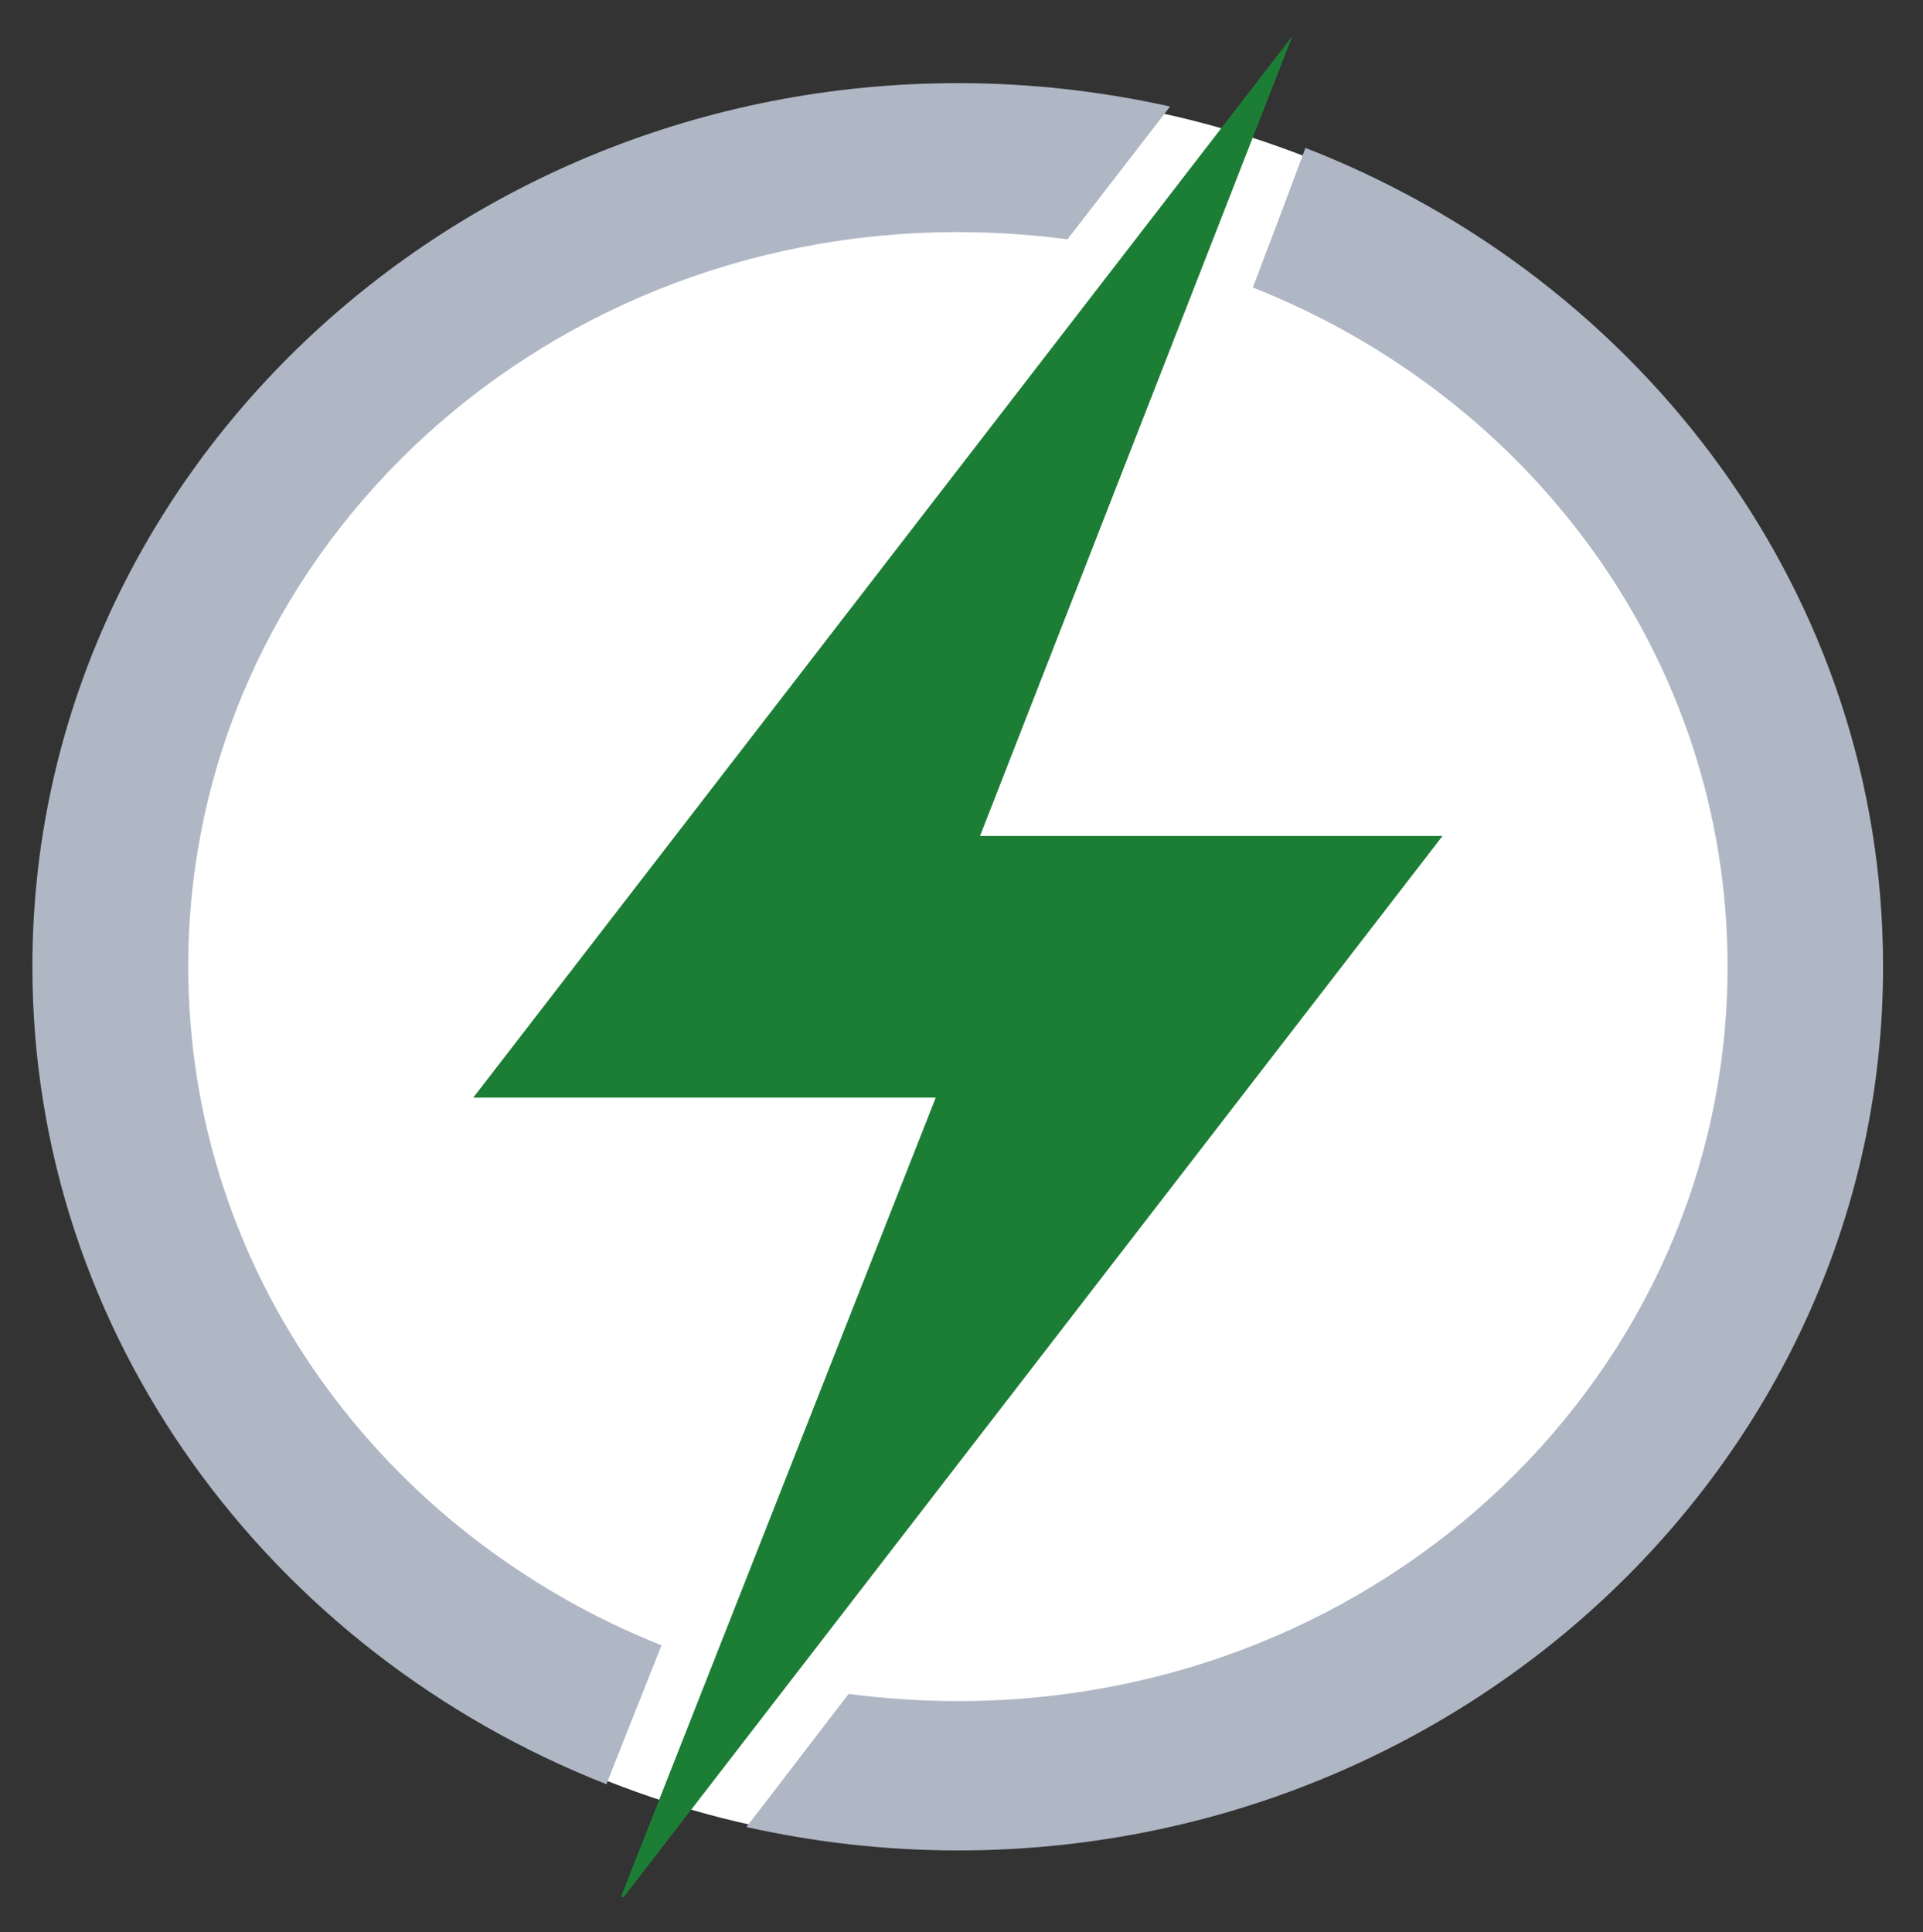
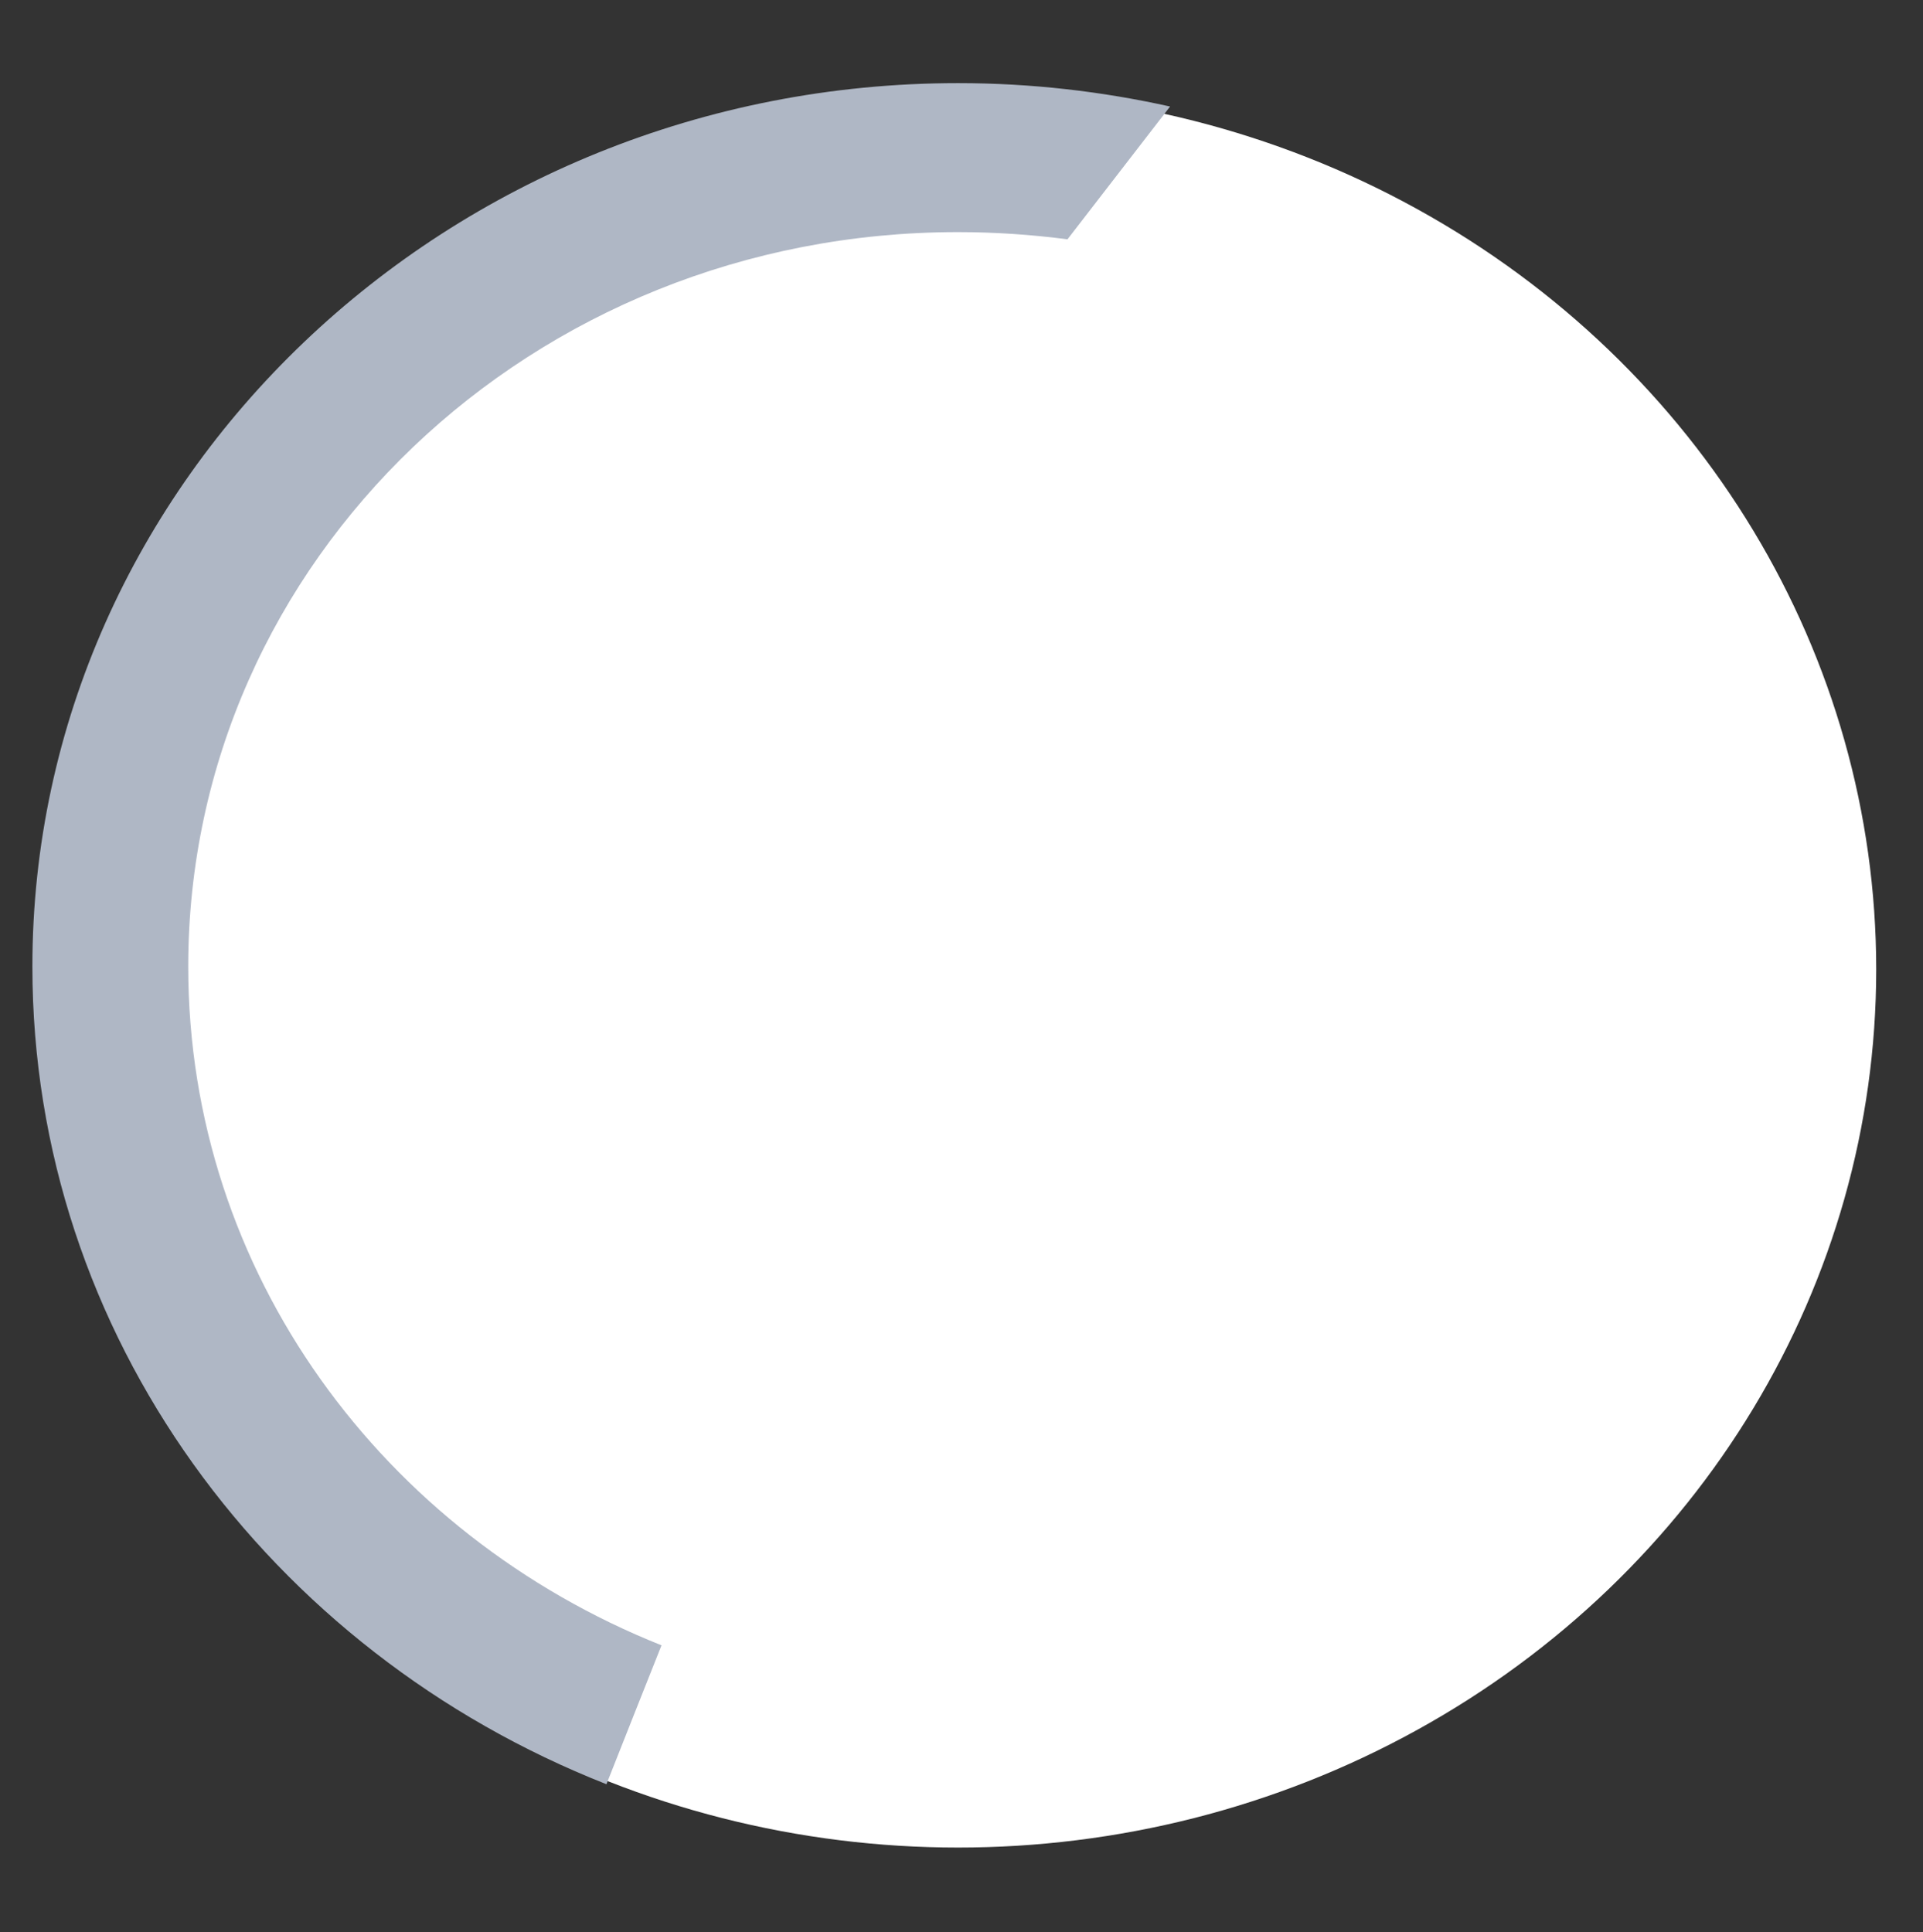
<svg xmlns="http://www.w3.org/2000/svg" version="1.1" id="Livello_1" x="0px" y="0px" viewBox="0 0 534.3 536.9" style="enable-background:new 0 0 534.3 536.9;" xml:space="preserve">
  <rect x="0" y="0" width="534.3" height="536.9" fill="#333333" stroke="none" />
  <style type="text/css">
	.st0{fill:#FFFFFF;}
	.st1{fill:#1C7E35;}
	.st2{fill:#AFB7C5;}
</style>
  <ellipse class="st0" cx="266.2" cy="269.4" rx="255.1" ry="244" />
-   <polygon class="st1" points="359.1,10 131.5,305 260,305 172.6,526.9 172.6,526.9 173.2,527.3 400.8,232.3 272.3,232.3 " />
  <path class="st2" d="M266.2,23.1C124.4,23.1,9,133.3,9,268.6C9,371,75,459,168.5,495.8c5.1-12.9,10.2-25.8,15.3-38.6  C106.5,426.4,52.3,353.7,52.3,268.6c0-113,95.5-204.1,213.8-204.1c10.4,0,20.5,0.7,30.5,2c9.5-12.3,19-24.6,28.5-36.9  C306.2,25.4,286.5,23.1,266.2,23.1z" />
-   <path class="st2" d="M362.7,41.1c-4.8,13-9.7,25.9-14.6,38.8C425.6,110.5,480,183.3,480,268.6c0,113-95.4,204.1-213.8,204.1  c-10.3,0-20.5-0.7-30.4-2c-9.5,12.3-18.9,24.7-28.4,37c18.9,4.2,38.5,6.5,58.7,6.5c141.8,0,257.1-110.2,257.1-245.5  C523.3,165.9,456.8,77.7,362.7,41.1z" />
</svg>